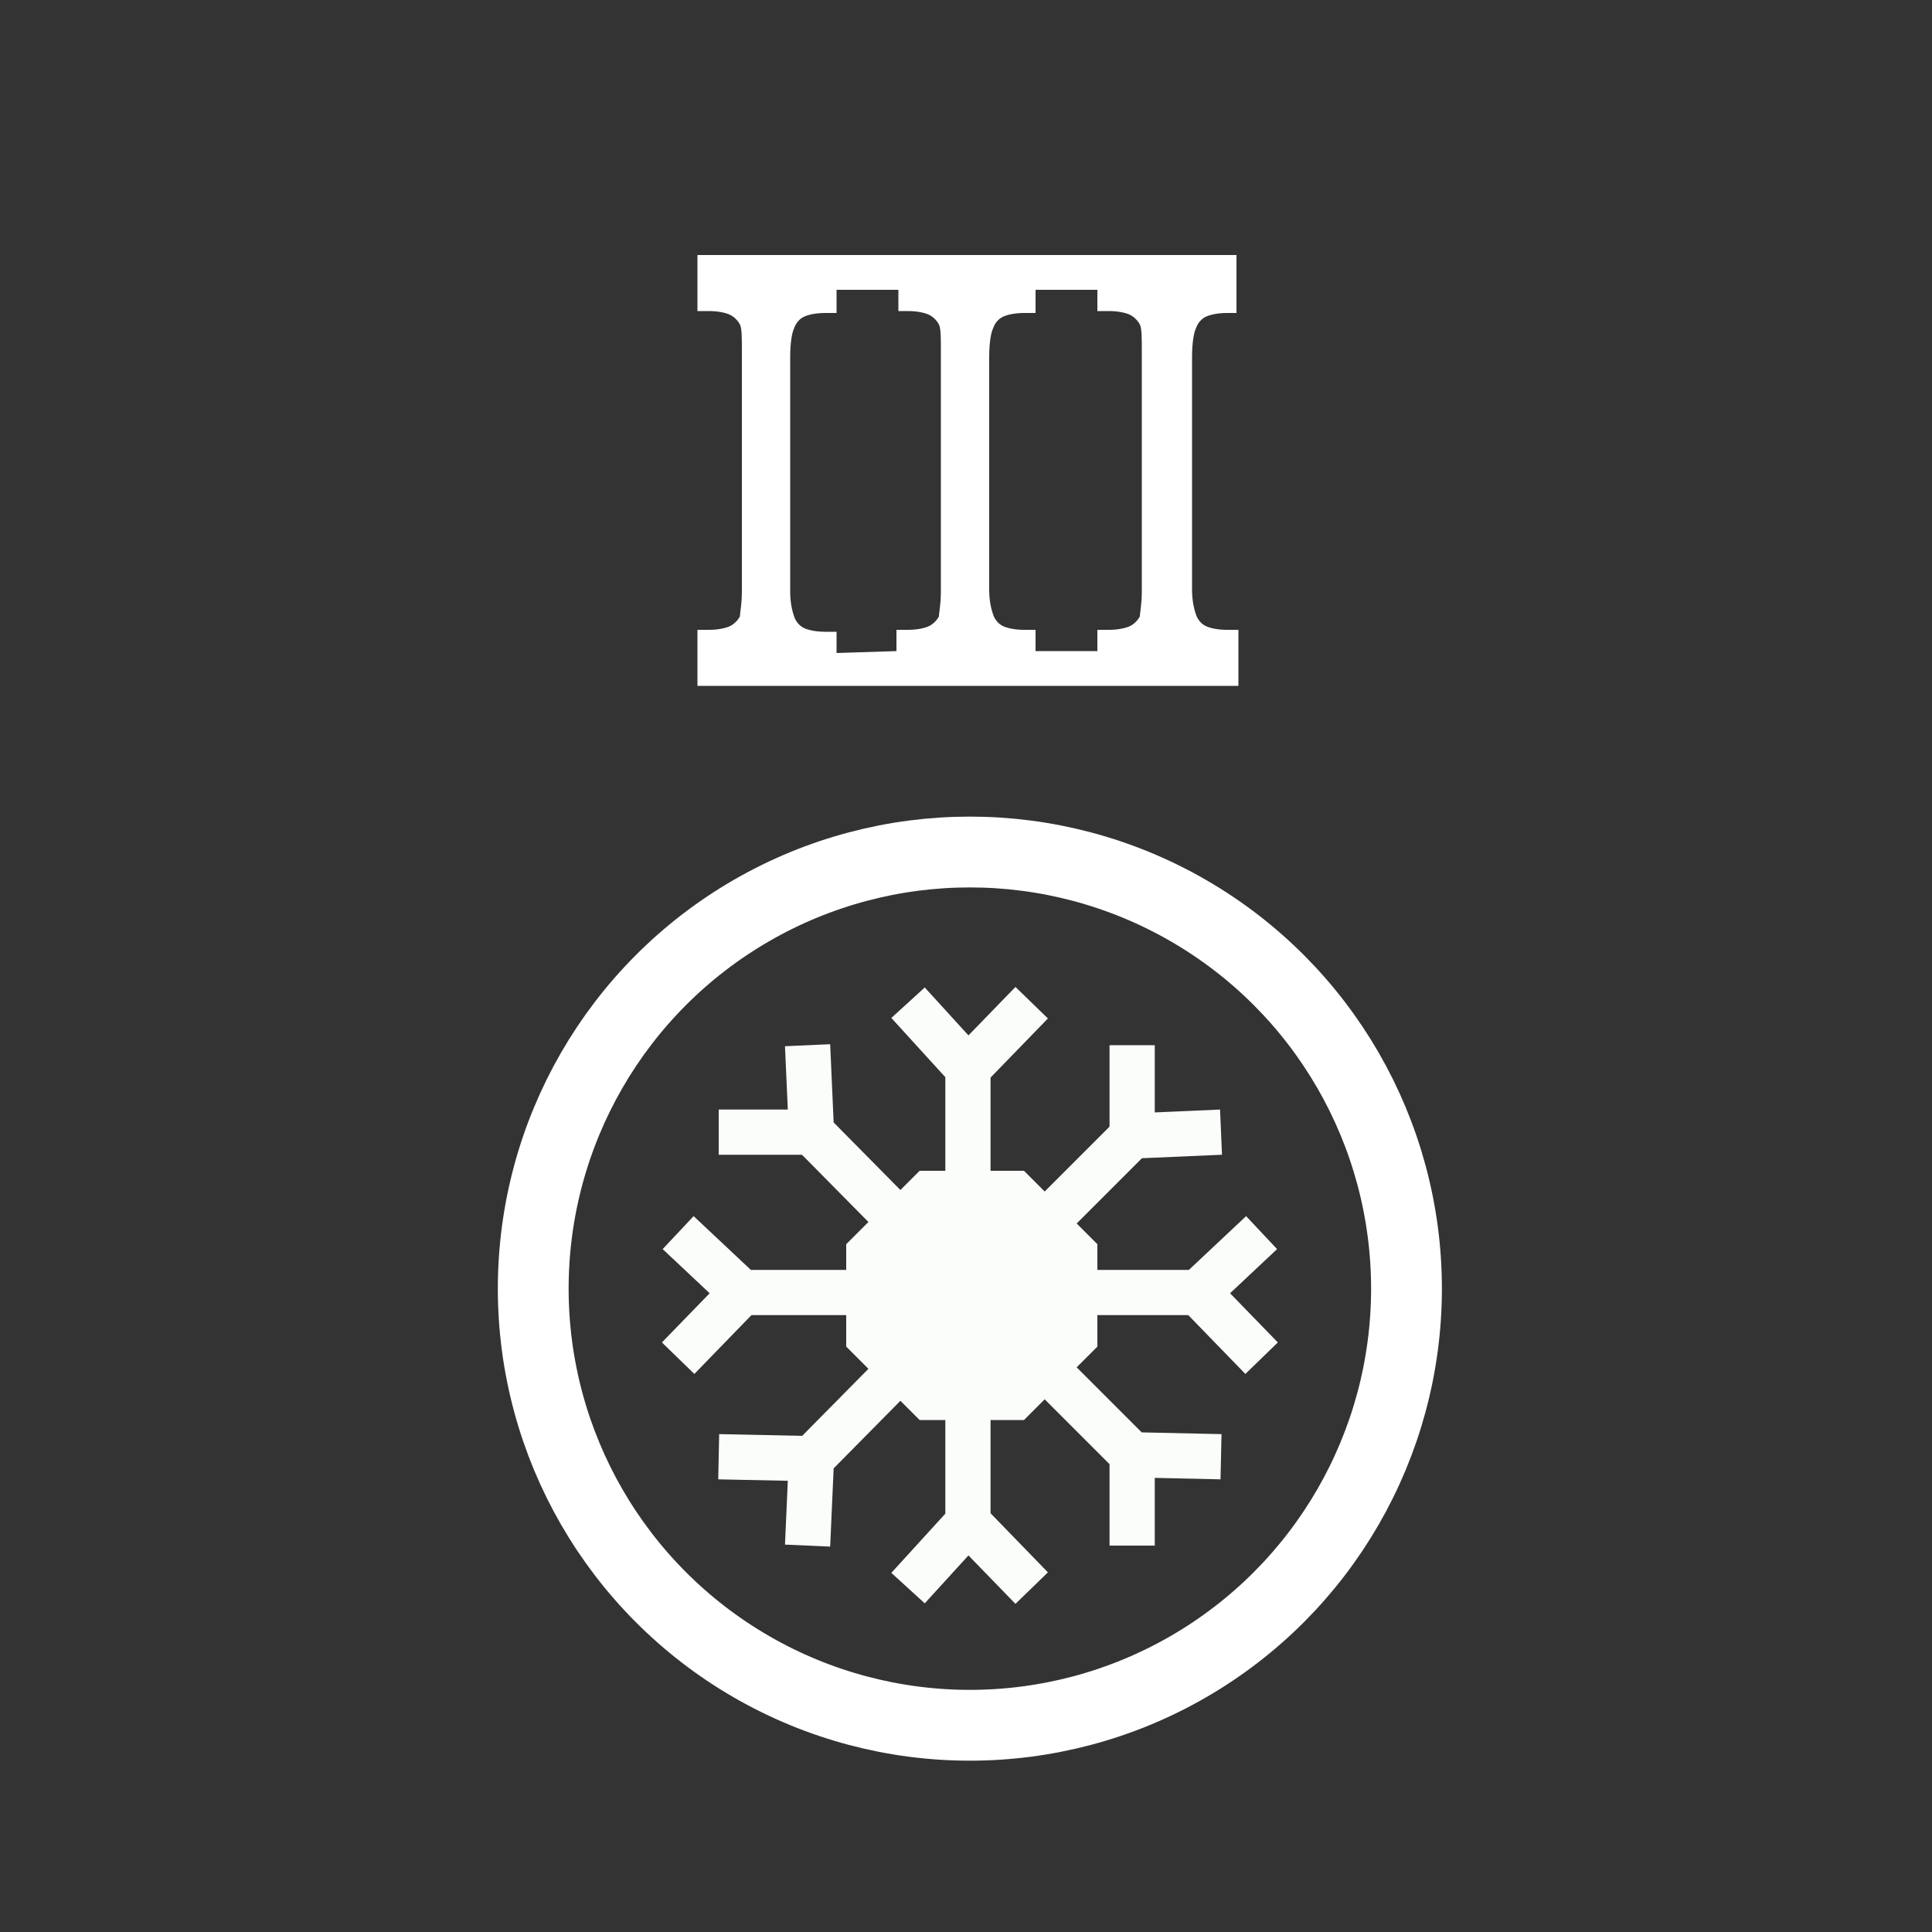
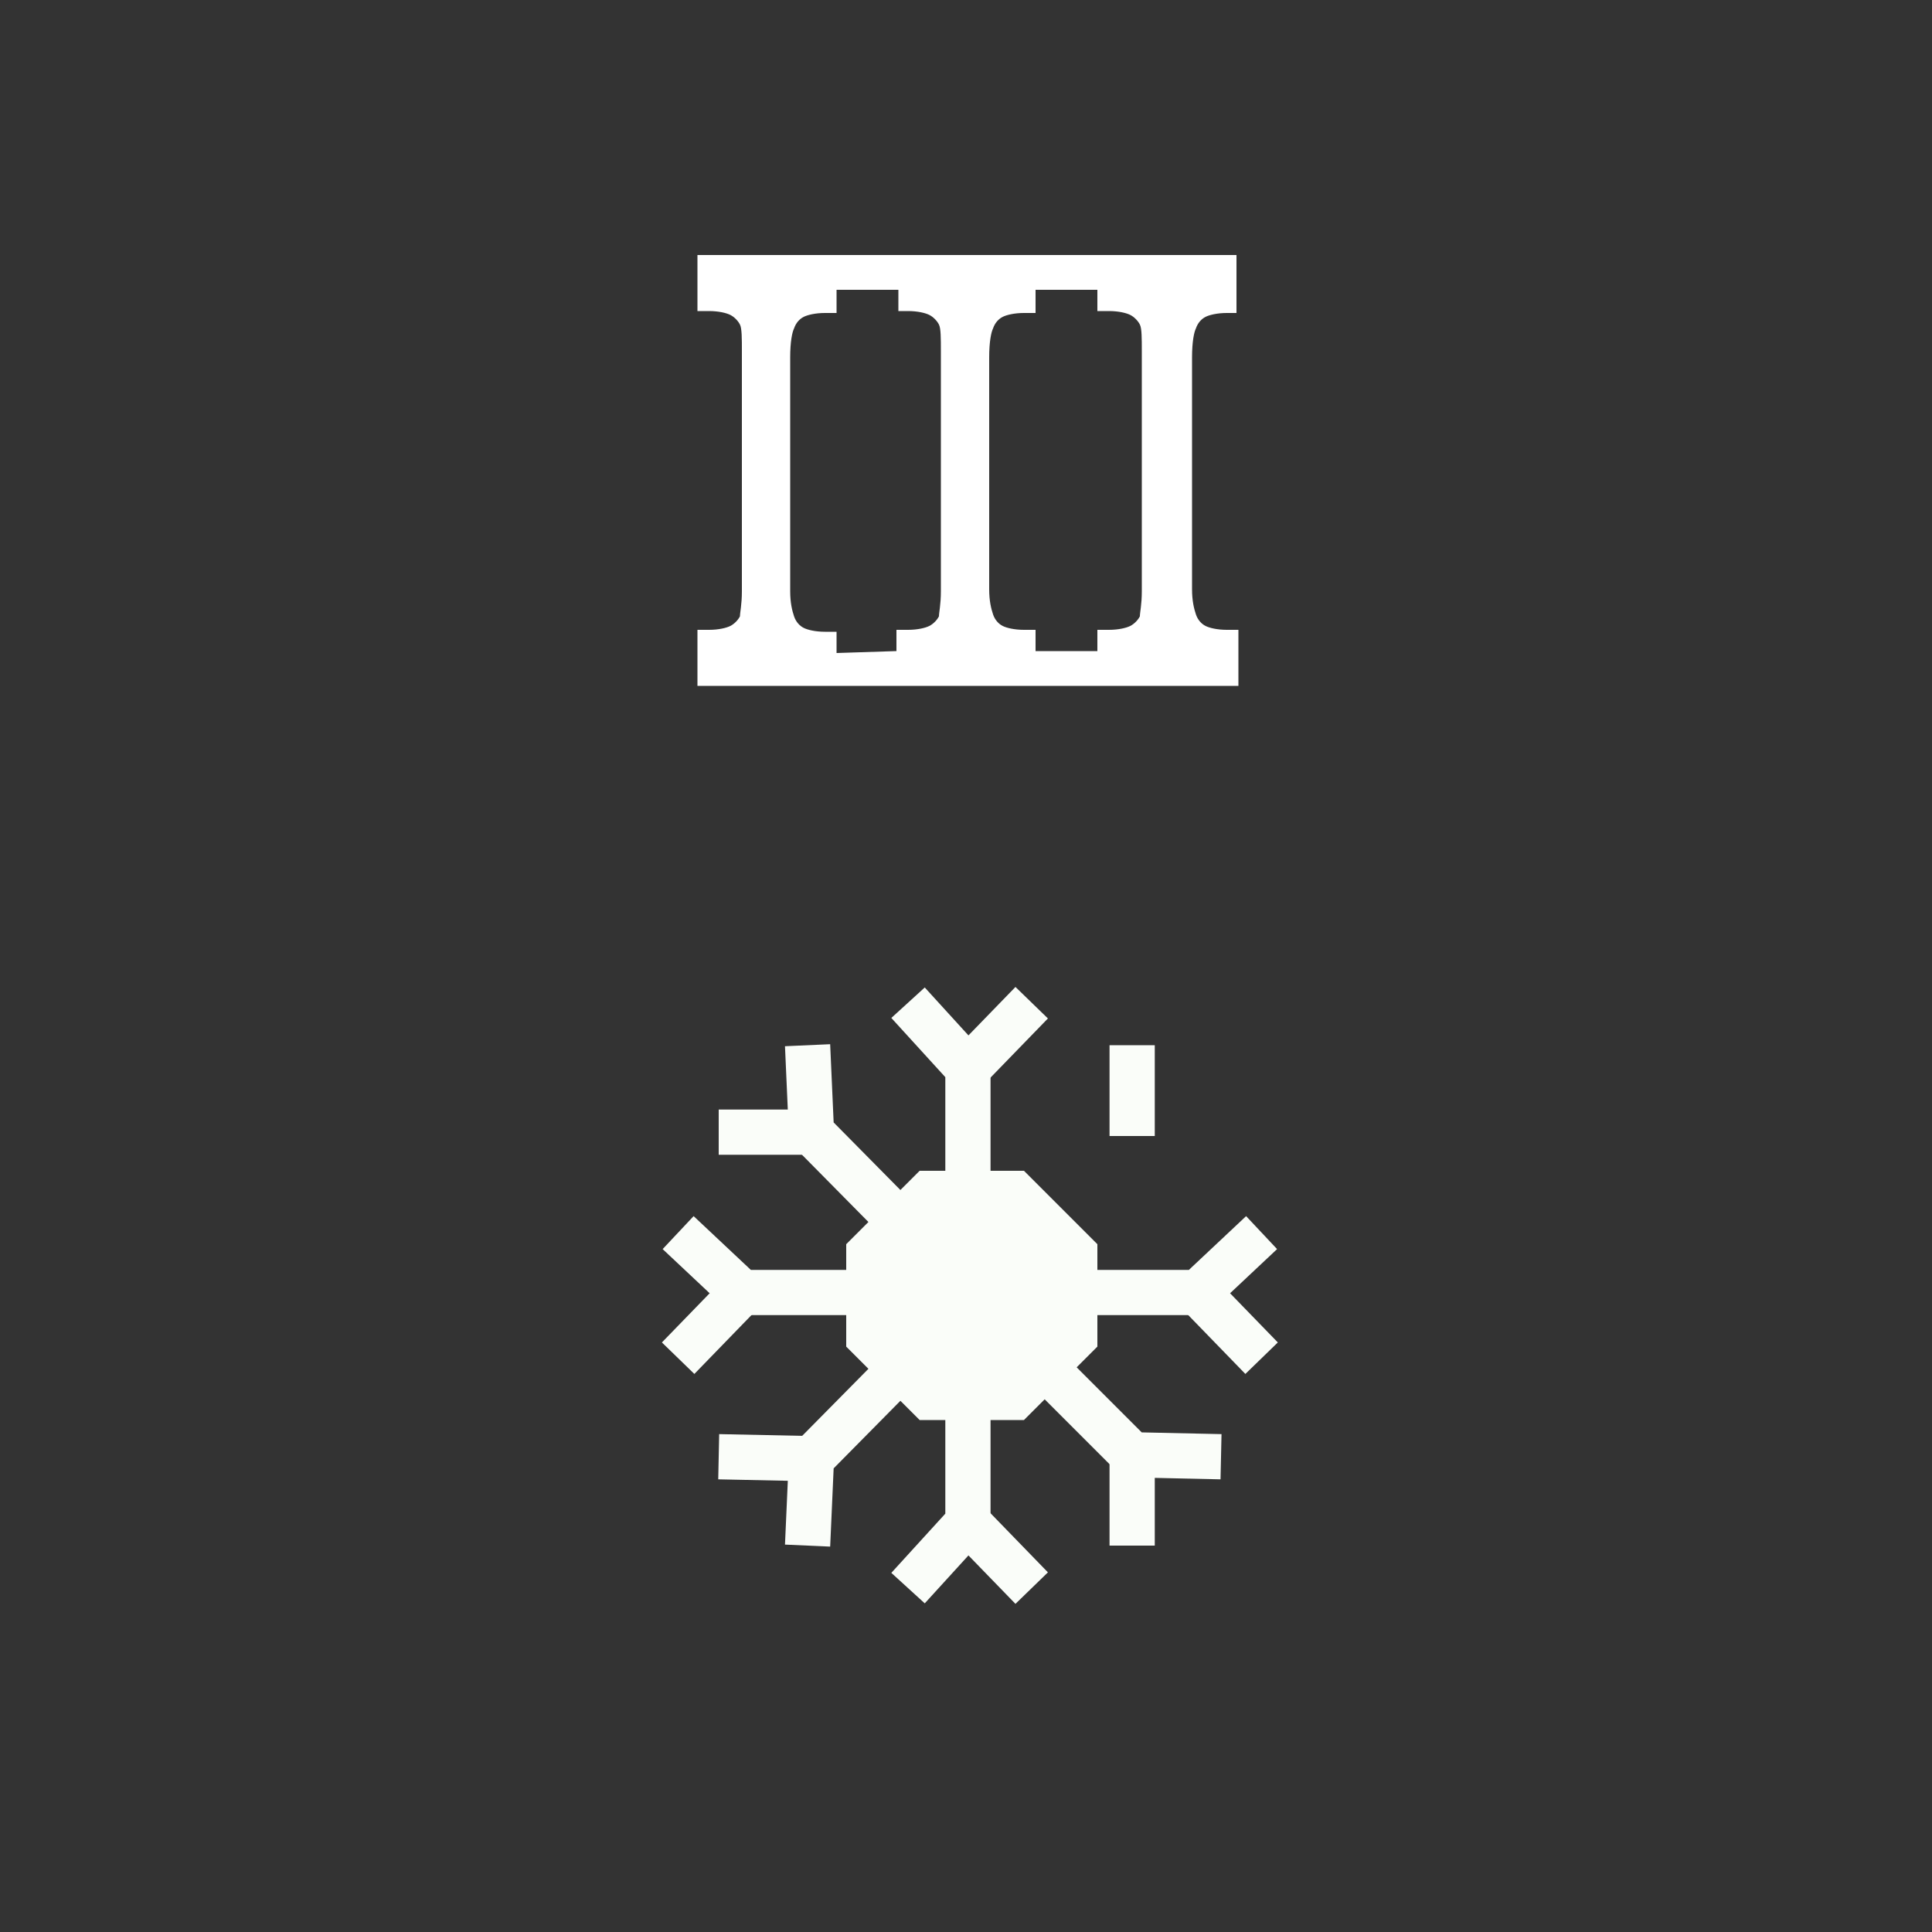
<svg xmlns="http://www.w3.org/2000/svg" version="1.1" id="Layer_1" x="0px" y="0px" viewBox="0 0 100 100" enable-background="new 0 0 100 100" xml:space="preserve">
  <rect x="0" y="0" width="100" height="100" fill="#333333" stroke="none" />
  <g>
    <path fill="#FFFFFF" d="M36.1,13.2V15v1.1h0.6c0.5,0,0.9,0.1,1.1,0.2c0.2,0.1,0.4,0.3,0.5,0.5c0.1,0.2,0.1,0.7,0.1,1.4v12.4   c0,0.7-0.1,1.1-0.1,1.3c-0.1,0.2-0.3,0.4-0.5,0.5c-0.2,0.1-0.6,0.2-1.1,0.2h-0.6v1.1v1.8h28v-1.8v-1.1h-0.6c-0.5,0-0.9-0.1-1.1-0.2   c-0.2-0.1-0.4-0.3-0.5-0.6c-0.1-0.3-0.2-0.7-0.2-1.3V18.5c0-0.8,0.1-1.3,0.2-1.5c0.1-0.3,0.3-0.5,0.5-0.6c0.2-0.1,0.6-0.2,1.1-0.2   H64V15v-1.8H36.1z M43.3,33.8v-1.1h-0.6c-0.5,0-0.9-0.1-1.1-0.2c-0.2-0.1-0.4-0.3-0.5-0.6c-0.1-0.3-0.2-0.7-0.2-1.3V18.5   c0-0.8,0.1-1.3,0.2-1.5c0.1-0.3,0.3-0.5,0.5-0.6c0.2-0.1,0.6-0.2,1.1-0.2h0.6V15h3.2v1.1H47c0.5,0,0.9,0.1,1.1,0.2   c0.2,0.1,0.4,0.3,0.5,0.5s0.1,0.7,0.1,1.4v12.4c0,0.7-0.1,1.1-0.1,1.3c-0.1,0.2-0.3,0.4-0.5,0.5c-0.2,0.1-0.6,0.2-1.1,0.2h-0.6v1.1   L43.3,33.8z M57.4,16.1c0.5,0,0.9,0.1,1.1,0.2c0.2,0.1,0.4,0.3,0.5,0.5c0.1,0.2,0.1,0.7,0.1,1.4v12.4c0,0.7-0.1,1.1-0.1,1.3   c-0.1,0.2-0.3,0.4-0.5,0.5c-0.2,0.1-0.6,0.2-1.1,0.2h-0.6v1.1h-3.2v-1.1h-0.6c-0.5,0-0.9-0.1-1.1-0.2c-0.2-0.1-0.4-0.3-0.5-0.6   c-0.1-0.3-0.2-0.7-0.2-1.3V18.5c0-0.8,0.1-1.3,0.2-1.5c0.1-0.3,0.3-0.5,0.5-0.6c0.2-0.1,0.6-0.2,1.1-0.2h0.6V15h3.2v1.1H57.4z" />
-     <circle fill="none" stroke="#FFFFFF" stroke-width="3.665" stroke-miterlimit="10" cx="50.2" cy="66.7" r="22.6" />
    <g>
      <polyline fill="none" stroke="#FAFDF9" stroke-width="2.341" stroke-miterlimit="10" points="47,51.9 50.1,55.3 50.1,67   " />
      <line fill="none" stroke="#FAFDF9" stroke-width="2.341" stroke-miterlimit="10" x1="53.4" y1="51.9" x2="50.1" y2="55.3" />
      <polyline fill="none" stroke="#FAFDF9" stroke-width="2.341" stroke-miterlimit="10" points="47,82.2 50.1,78.8 50.1,67   " />
      <line fill="none" stroke="#FAFDF9" stroke-width="2.341" stroke-miterlimit="10" x1="53.4" y1="82.2" x2="50.1" y2="78.8" />
      <polyline fill="none" stroke="#FAFDF9" stroke-width="2.341" stroke-miterlimit="10" points="65.3,63.8 62,66.9 50.2,66.9   " />
      <line fill="none" stroke="#FAFDF9" stroke-width="2.341" stroke-miterlimit="10" x1="65.3" y1="70.3" x2="62" y2="66.9" />
      <polyline fill="none" stroke="#FAFDF9" stroke-width="2.341" stroke-miterlimit="10" points="35.1,63.8 38.4,66.9 50.2,66.9       " />
      <line fill="none" stroke="#FAFDF9" stroke-width="2.341" stroke-miterlimit="10" x1="35.1" y1="70.3" x2="38.4" y2="66.9" />
      <polyline fill="none" stroke="#FAFDF9" stroke-width="2.341" stroke-miterlimit="10" points="63.2,75.4 58.6,75.3 50.3,67   " />
      <line fill="none" stroke="#FAFDF9" stroke-width="2.341" stroke-miterlimit="10" x1="58.6" y1="80" x2="58.6" y2="75.3" />
      <polyline fill="none" stroke="#FAFDF9" stroke-width="2.341" stroke-miterlimit="10" points="41.8,54.1 42,58.6 50.3,67   " />
      <line fill="none" stroke="#FAFDF9" stroke-width="2.341" stroke-miterlimit="10" x1="37.2" y1="58.6" x2="42" y2="58.6" />
      <polyline fill="none" stroke="#FAFDF9" stroke-width="2.341" stroke-miterlimit="10" points="41.8,80 42,75.5 50.3,67.1   " />
      <line fill="none" stroke="#FAFDF9" stroke-width="2.341" stroke-miterlimit="10" x1="37.2" y1="75.4" x2="42" y2="75.5" />
-       <polyline fill="none" stroke="#FAFDF9" stroke-width="2.341" stroke-miterlimit="10" points="63.2,58.6 58.6,58.8 50.3,67.1       " />
      <line fill="none" stroke="#FAFDF9" stroke-width="2.341" stroke-miterlimit="10" x1="58.6" y1="54.1" x2="58.6" y2="58.8" />
      <polygon fill="#FAFDF9" points="53,60.6 47.6,60.6 43.8,64.4 43.8,69.7 47.6,73.5 53,73.5 56.8,69.7 56.8,64.4   " />
    </g>
  </g>
</svg>